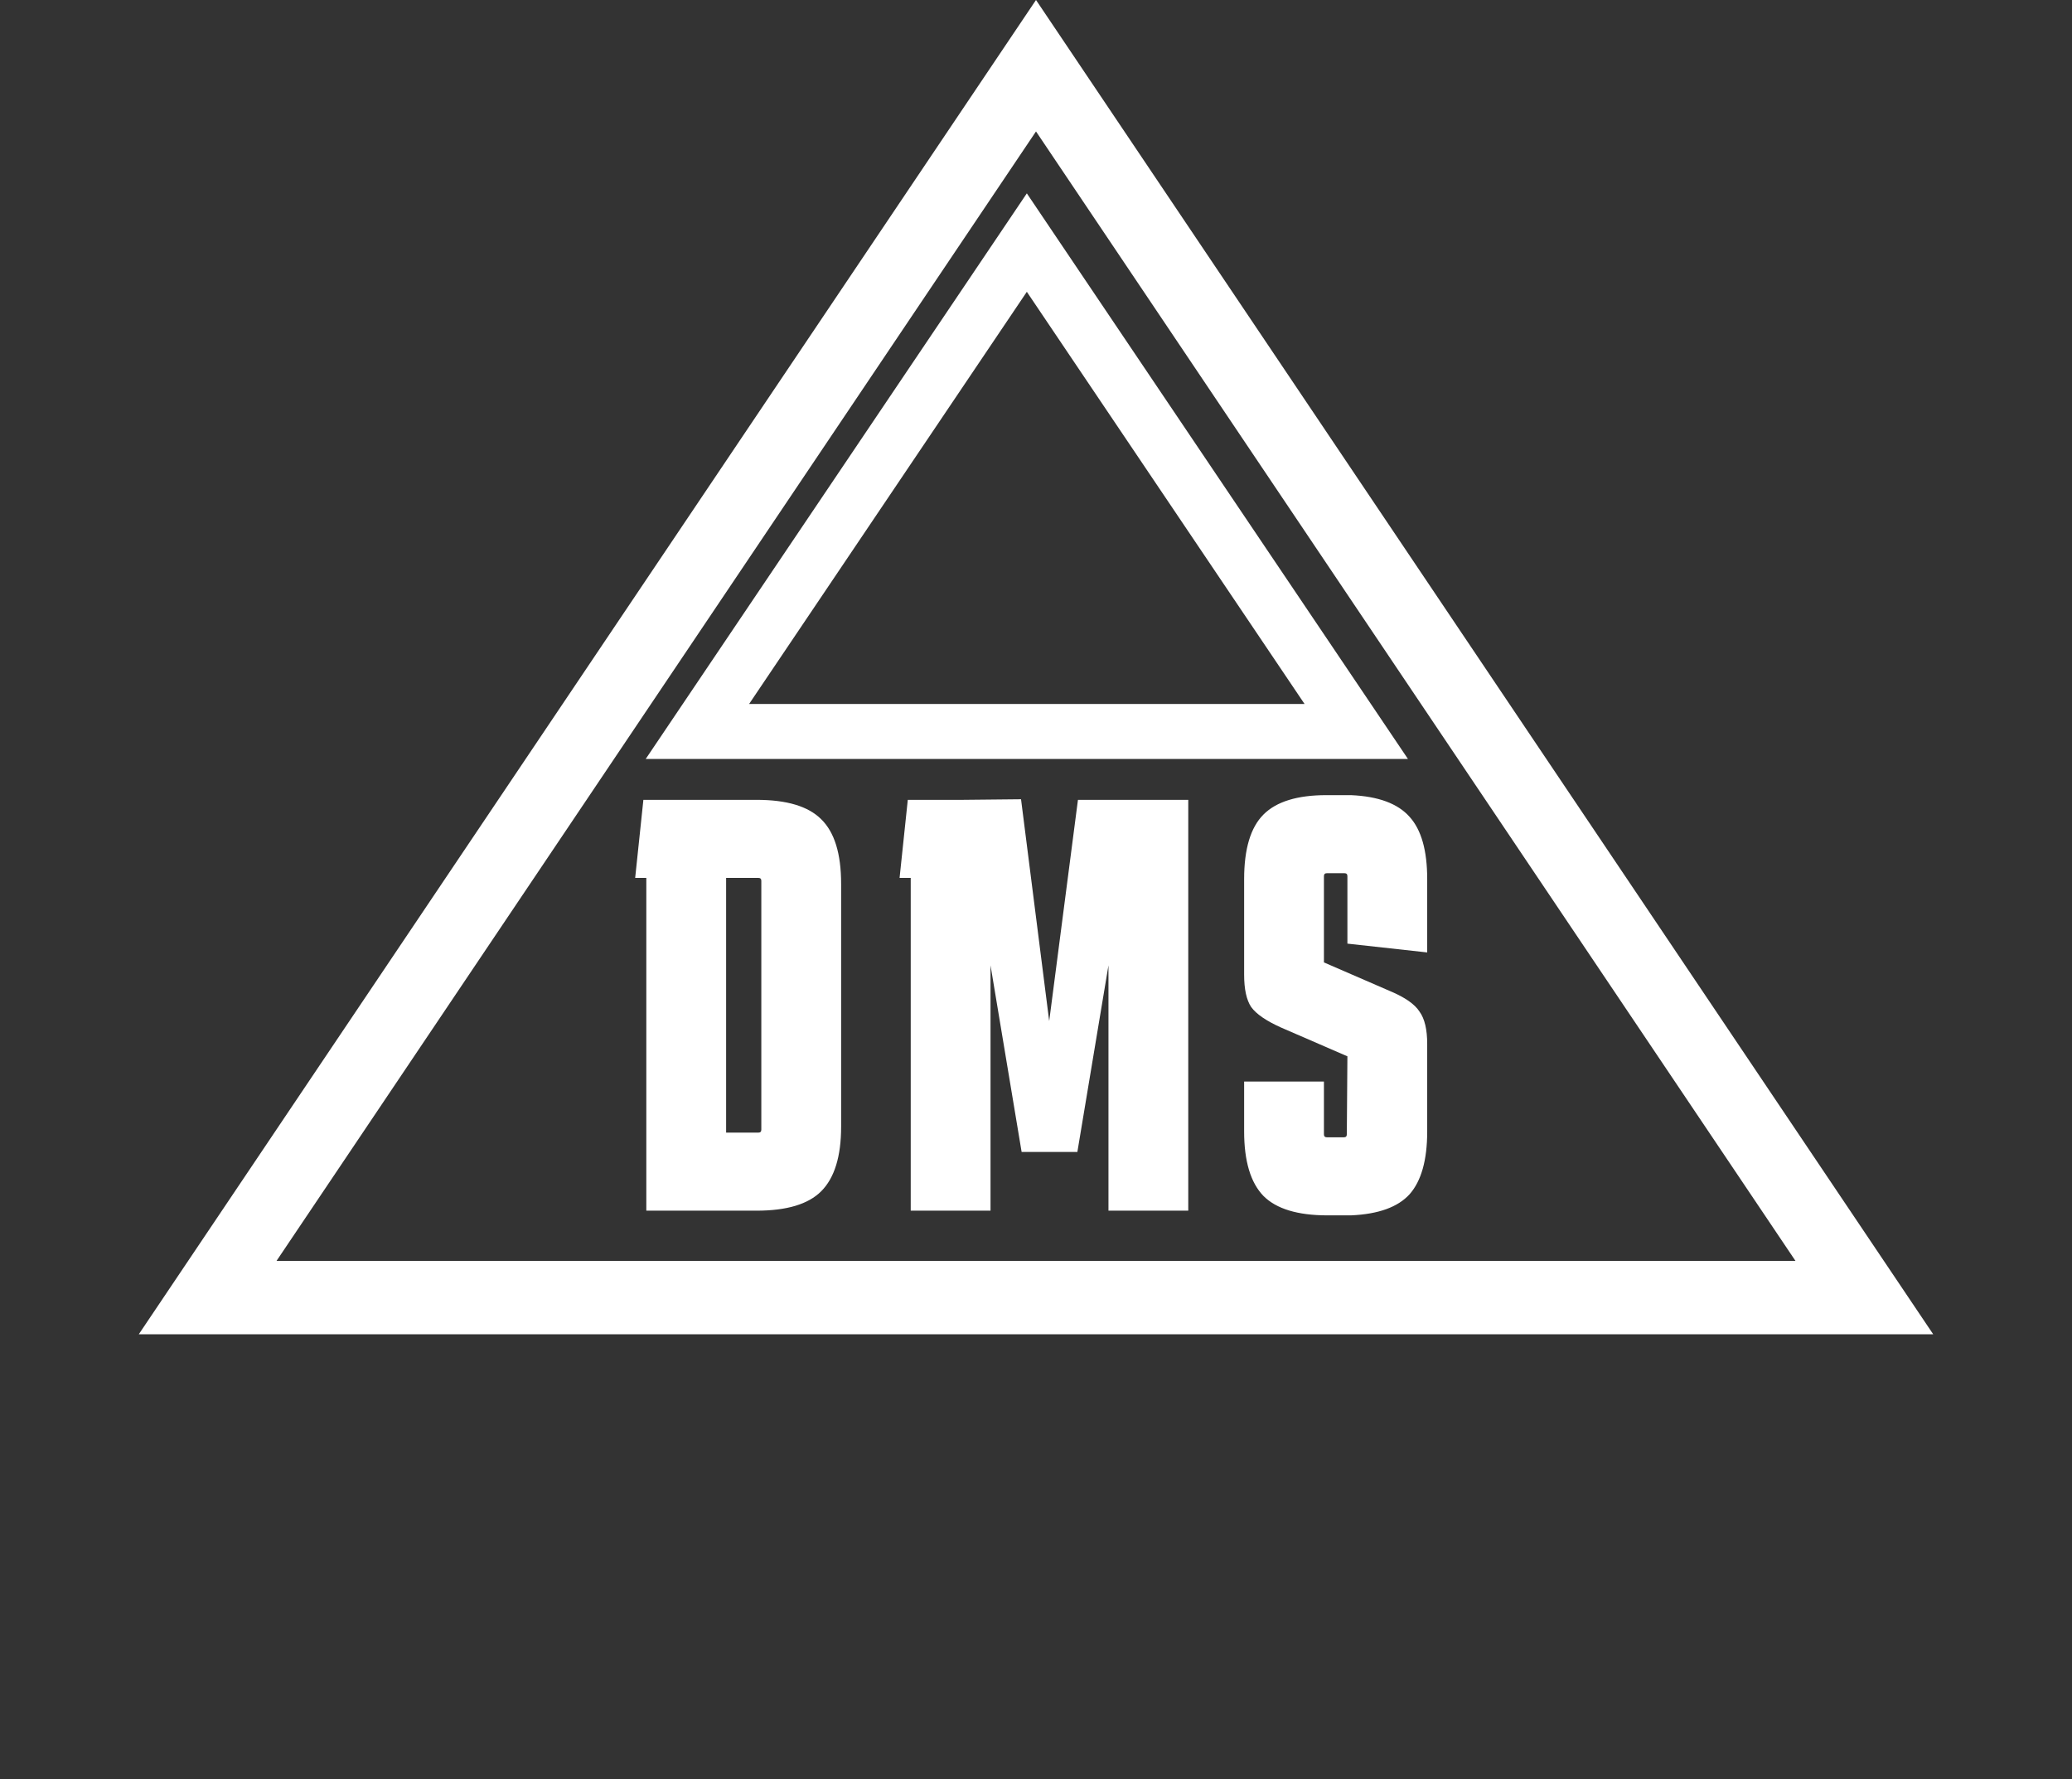
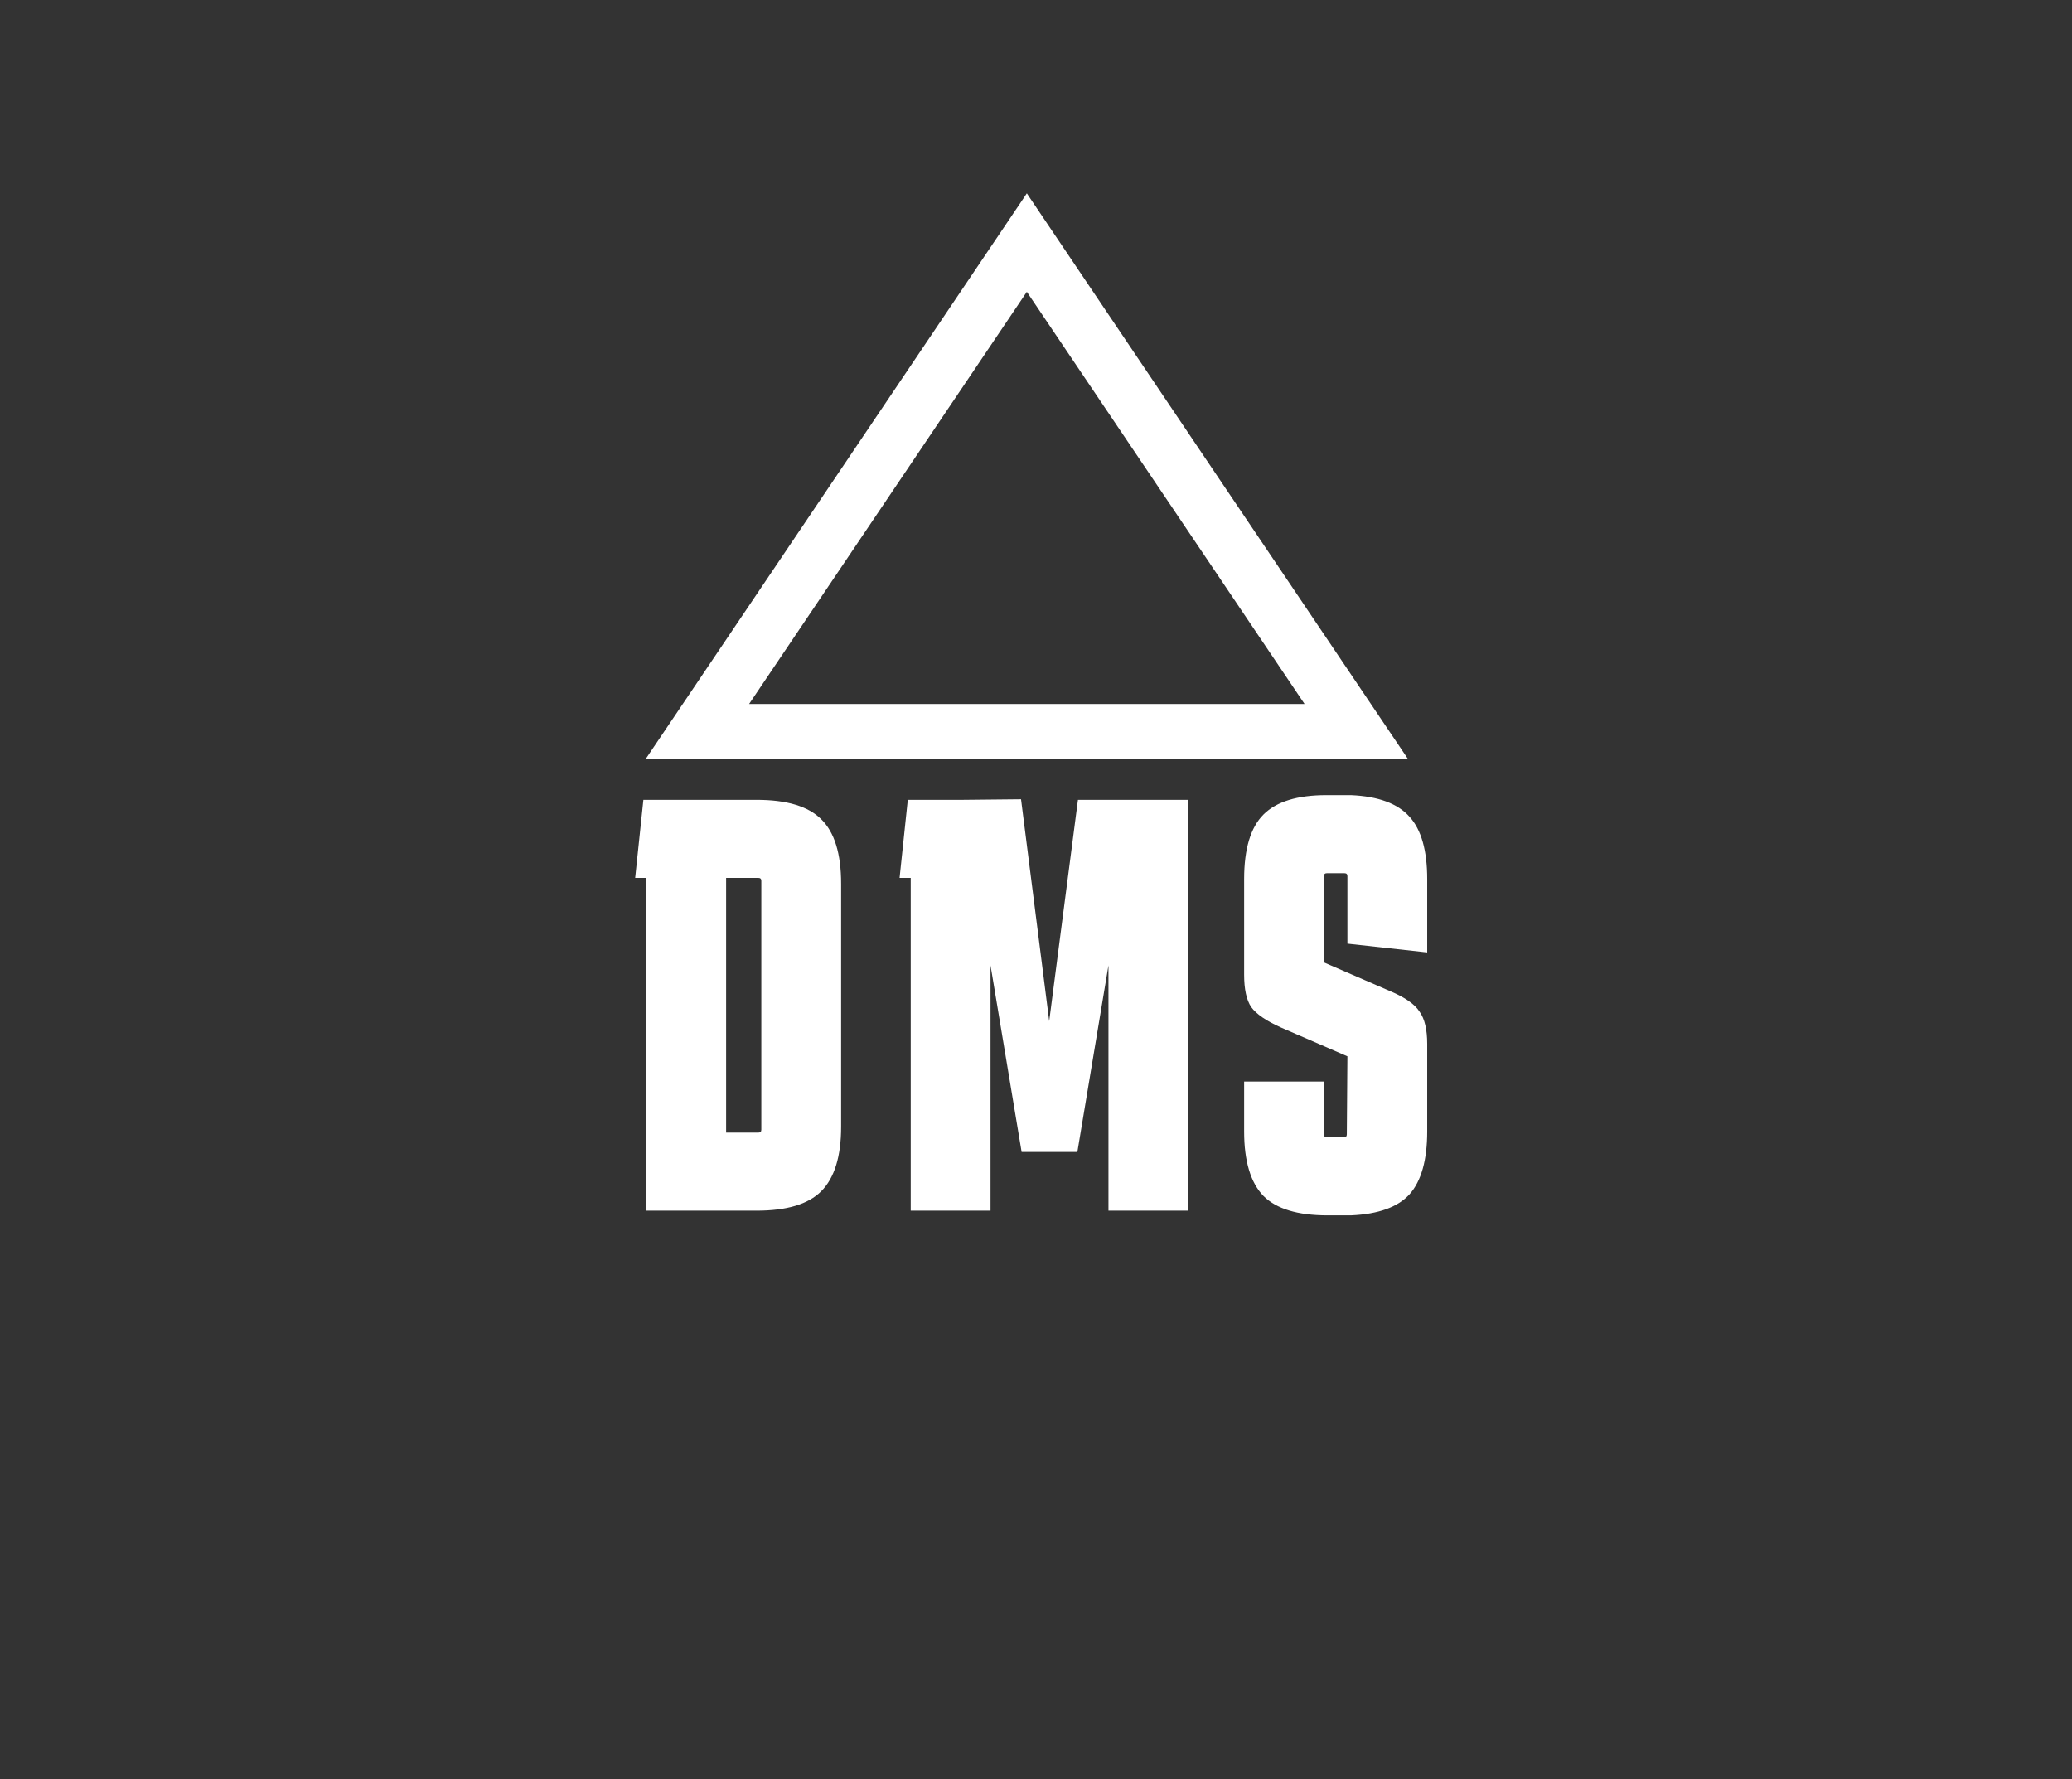
<svg xmlns="http://www.w3.org/2000/svg" width="113" height="97" viewBox="0 0 113 97" fill="none">
  <rect x="0" y="0" width="113" height="97" fill="#333333" stroke="none" />
-   <path d="M101.675 70.75H11.325L56.5 3.583L101.675 70.75Z" stroke="white" stroke-width="4" />
  <path d="M73.966 39.883H38.034L56 13.227L73.966 39.883Z" stroke="white" stroke-width="3" />
  <path d="M45.872 61.435C45.872 63.056 45.509 64.23 44.784 64.955C44.08 65.659 42.907 66.011 41.264 66.011H35.248V47.867H34.64L35.088 43.611H41.264C42.907 43.611 44.08 43.963 44.784 44.667C45.509 45.371 45.872 46.544 45.872 48.187V61.435ZM41.36 61.755C41.467 61.755 41.52 61.702 41.52 61.595V48.027C41.52 47.92 41.467 47.867 41.36 47.867H39.6V61.755H41.36ZM49.668 66.011V47.867H49.06L49.508 43.611H52.516L55.684 43.579L57.22 55.675L58.788 43.611H64.804V66.011H60.452V52.635L58.756 62.811H55.716L54.02 52.635V66.011H49.668ZM72.203 58.971V61.851C72.203 61.958 72.257 62.011 72.363 62.011H73.291C73.398 62.011 73.451 61.958 73.451 61.851L73.483 57.595L69.867 56.027C69.057 55.664 68.513 55.291 68.235 54.907C67.979 54.523 67.851 53.936 67.851 53.147V47.931C67.851 46.288 68.203 45.115 68.907 44.411C69.611 43.707 70.753 43.355 72.331 43.355H73.675C75.169 43.419 76.235 43.814 76.875 44.539C77.515 45.243 77.835 46.374 77.835 47.931V51.931L73.483 51.451V47.771C73.483 47.664 73.43 47.611 73.323 47.611H72.363C72.257 47.611 72.203 47.664 72.203 47.771V52.475L75.819 54.043C76.63 54.384 77.163 54.758 77.419 55.163C77.697 55.547 77.835 56.134 77.835 56.923V61.691C77.835 63.248 77.515 64.39 76.875 65.115C76.235 65.819 75.169 66.203 73.675 66.267H72.395C70.774 66.267 69.611 65.915 68.907 65.211C68.203 64.486 67.851 63.312 67.851 61.691V58.971H72.203Z" fill="white" />
</svg>